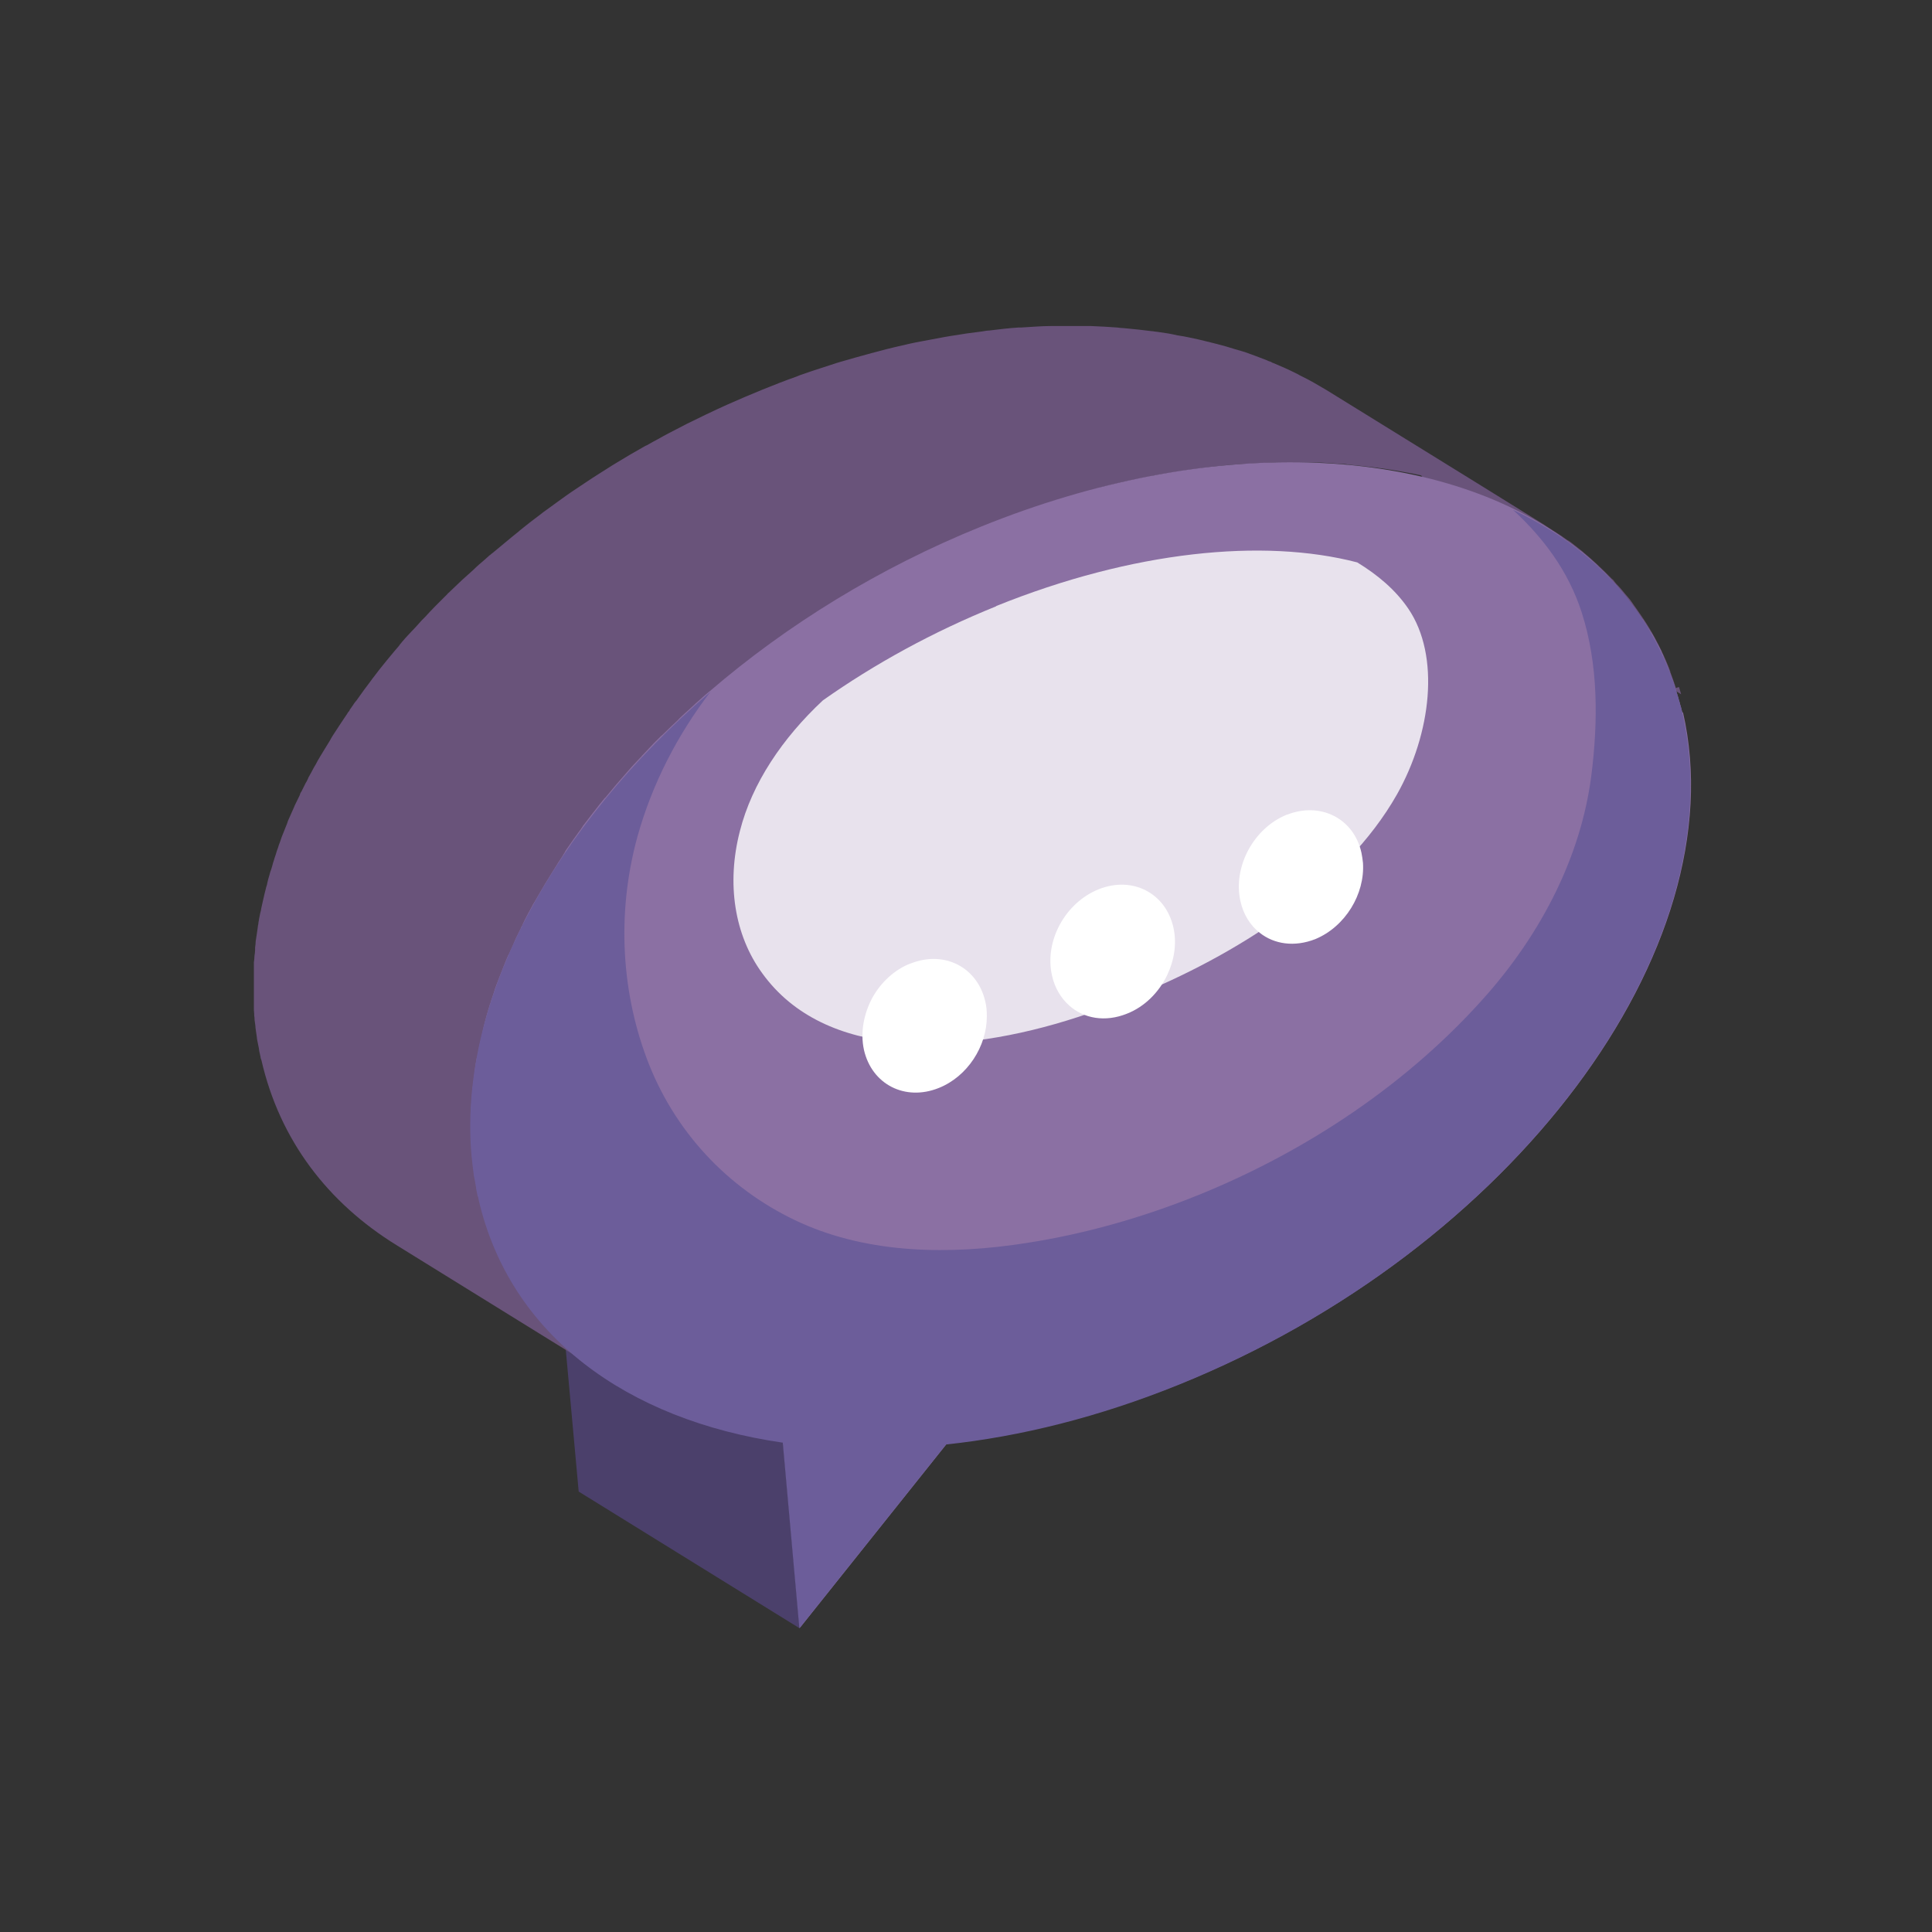
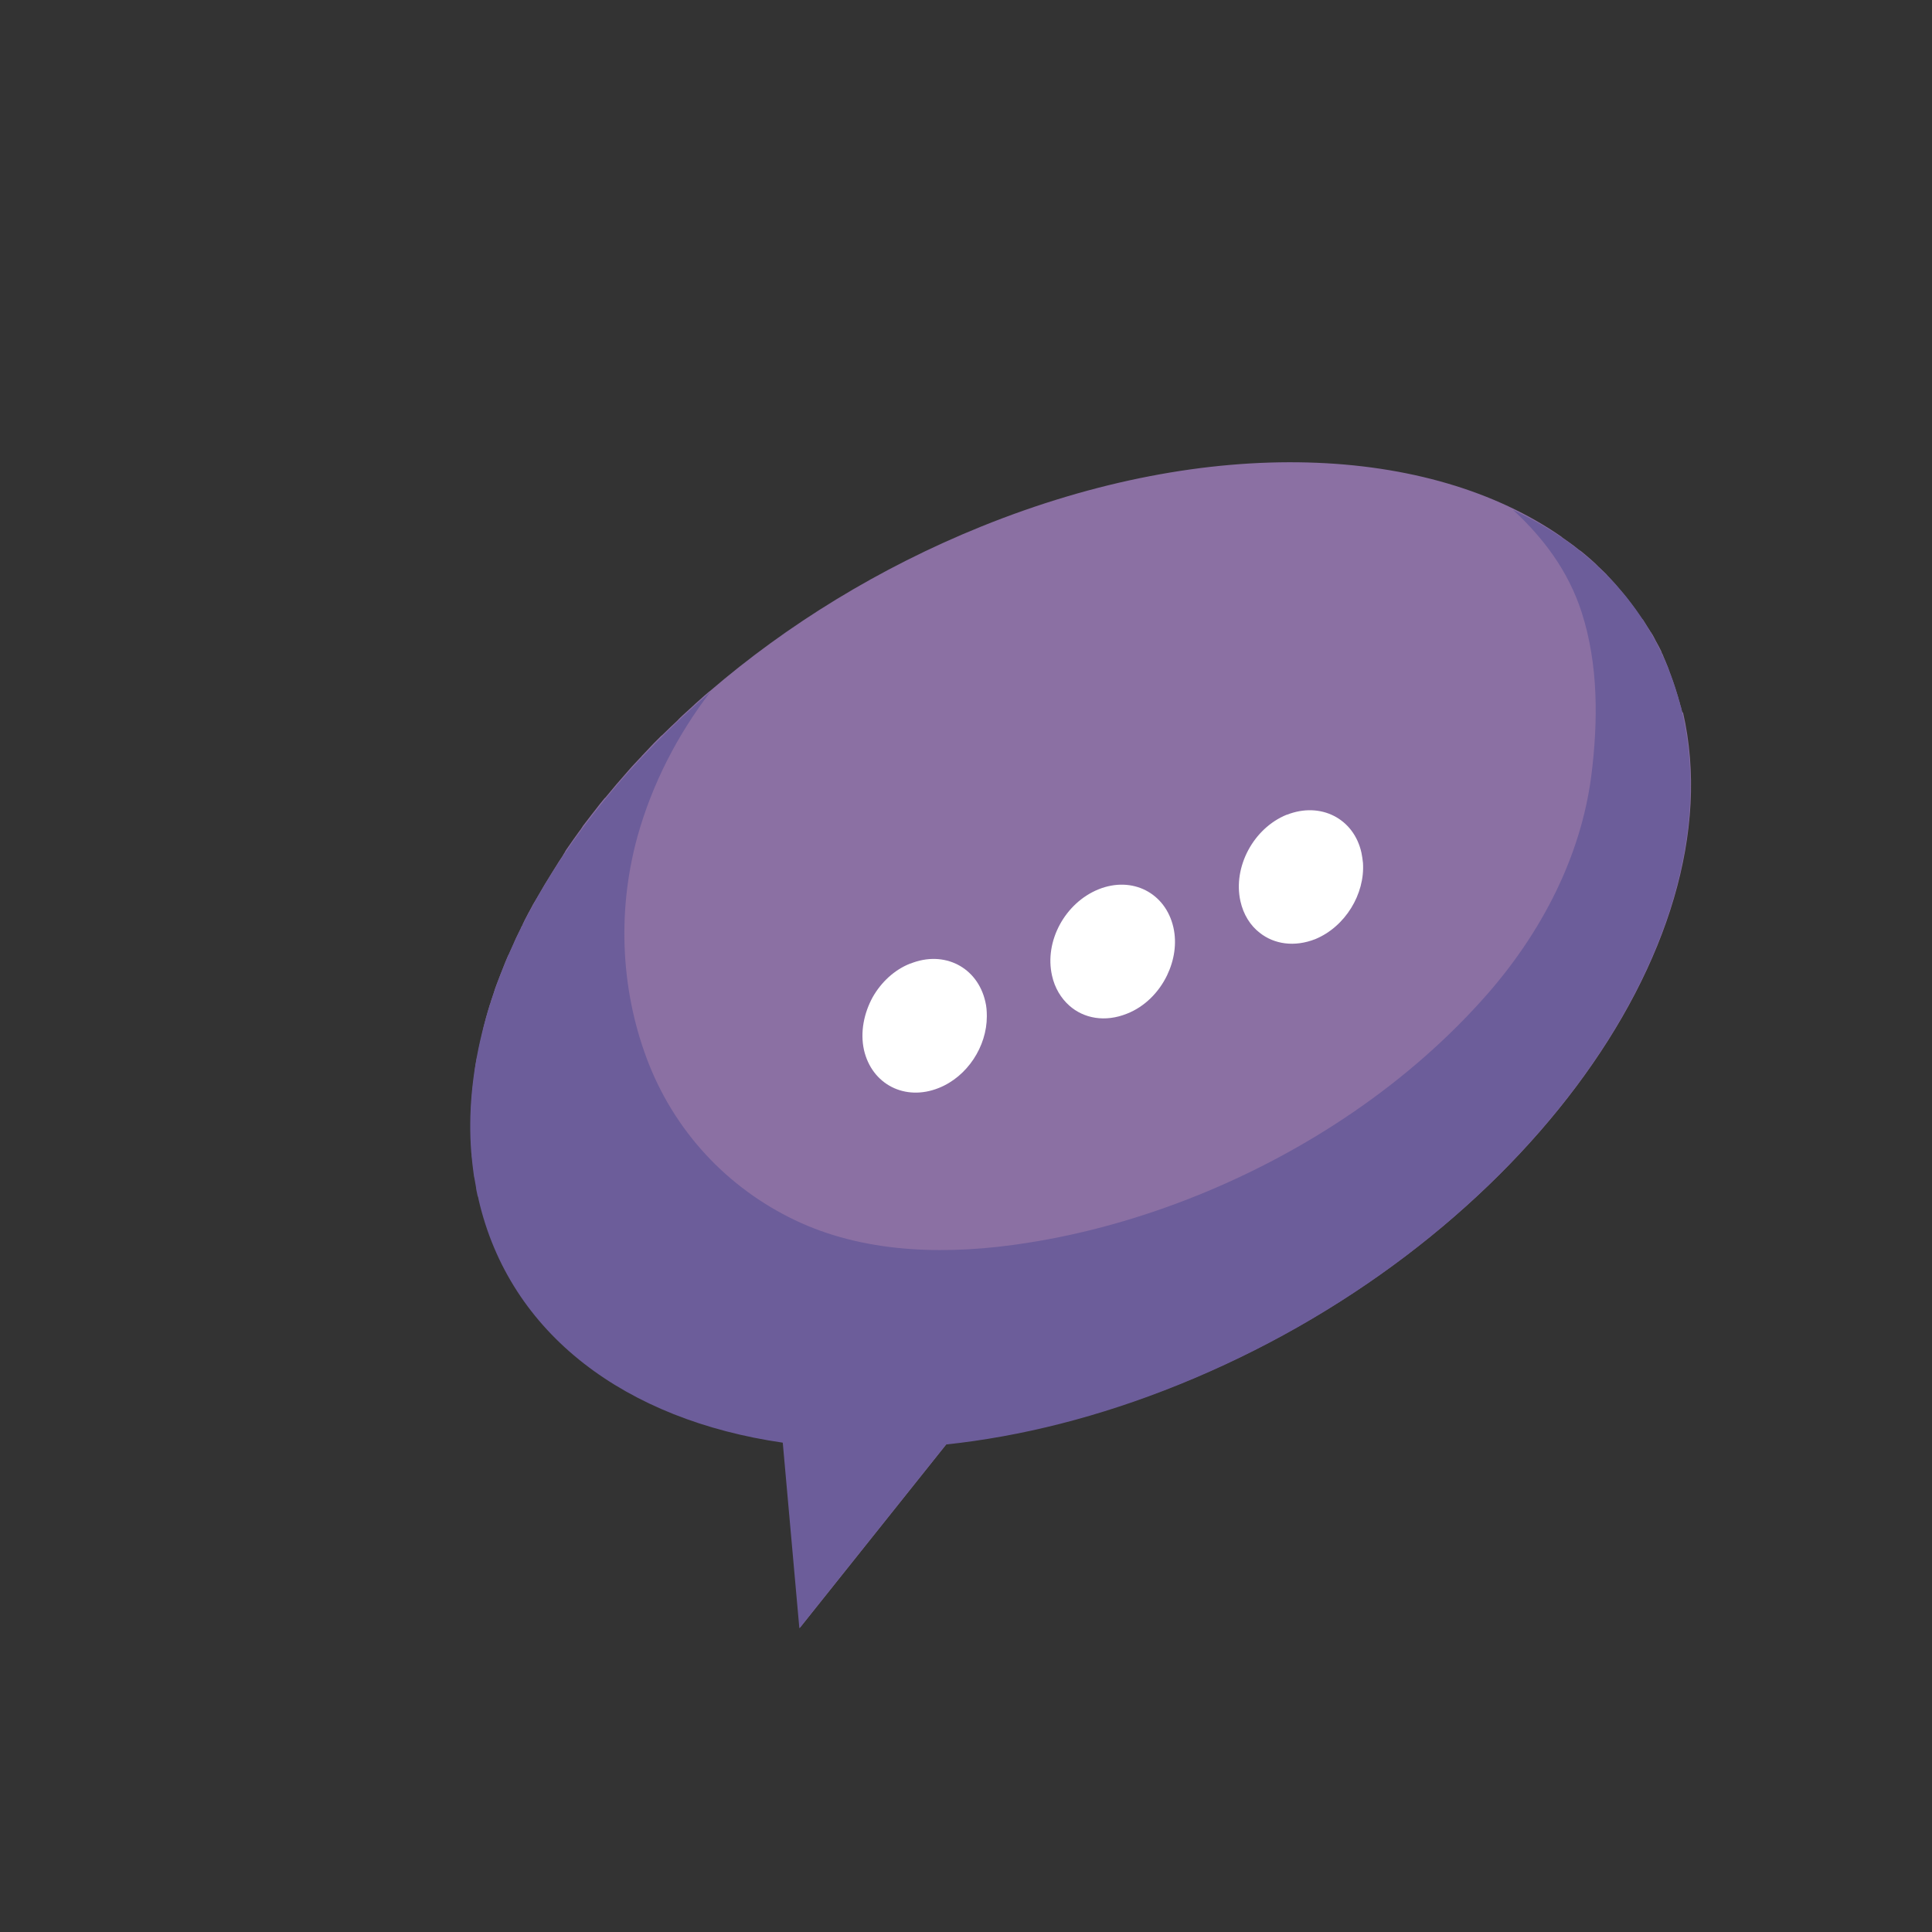
<svg xmlns="http://www.w3.org/2000/svg" viewBox="0 0 64 64">
  <rect x="0" y="0" width="64" height="64" fill="#333333" stroke="none" />
  <defs>
    <style>
      .cls-1 {
        fill: #8b70a3;
      }

      .cls-2 {
        fill: #fff;
      }

      .cls-3 {
        mix-blend-mode: soft-light;
        opacity: .8;
      }

      .cls-4 {
        isolation: isolate;
      }

      .cls-5 {
        fill: #69537a;
      }

      .cls-6 {
        fill: #4b406b;
      }

      .cls-7 {
        fill: #6c5d9a;
      }
    </style>
  </defs>
  <g class="cls-4">
    <g id="Capa_1">
      <g>
-         <polygon class="cls-6" points="26.49 53.94 19.17 49.41 18.61 43.26 25.94 47.79 26.49 53.94" />
-         <path class="cls-5" d="M55.51,22.79s0-.03-.01-.05c-.05-.16-.11-.32-.17-.48,0,0,0-.01,0-.02-.09-.24-.19-.47-.3-.7,0,0,0-.01-.01-.02-.12-.25-.25-.49-.39-.72,0,0,0,0,0,0-.12-.2-.25-.39-.39-.59-.04-.06-.08-.11-.12-.17-.05-.07-.1-.15-.16-.22-.04-.05-.08-.09-.12-.14-.09-.11-.18-.22-.28-.32-.05-.05-.09-.11-.13-.16,0,0-.02-.01-.03-.02-.31-.32-.64-.63-.99-.92.01,0,.03.02.04.03-.14-.11-.28-.22-.42-.33-.03-.02-.06-.04-.09-.06,0,0,0,0-.01,0-.19-.14-.39-.27-.6-.4-.02-.01-.04-.03-.06-.04l-.1-.06s.06.03.09.05c0,0,0,0,0,0h0s0,0,0,0c0,0,0,0,0,0l-2.11-1.31-5.21-3.22s0,0,0,0c0,0,0,0,0,0-.27-.16-.54-.32-.83-.46-.04-.02-.08-.04-.11-.06-.03-.01-.05-.03-.08-.04h0c-.24-.12-.49-.23-.73-.33-.04-.01-.07-.03-.1-.05,0,0,0,0-.01,0-.03-.01-.07-.02-.1-.04-.25-.1-.5-.19-.75-.28-.1-.03-.2-.06-.31-.09-.19-.06-.39-.12-.59-.17-.12-.03-.24-.06-.36-.09-.19-.05-.38-.09-.57-.13-.13-.03-.26-.05-.39-.07-.1-.02-.19-.04-.29-.06-.13-.02-.27-.04-.4-.06-.06,0-.11-.02-.17-.02-.3-.04-.61-.07-.92-.1-.07,0-.14-.01-.21-.02-.29-.02-.59-.04-.89-.05-.03,0-.06,0-.09,0-.32,0-.65,0-.98,0-.08,0-.15,0-.23,0-.33,0-.67.03-1.01.05-.03,0-.06,0-.09,0-.32.02-.64.06-.97.1-.08,0-.15.02-.23.03-.34.04-.69.09-1.04.15-.06.01-.12.02-.18.03-.32.06-.63.12-.96.18-.06.01-.13.03-.19.04-.35.08-.71.16-1.07.26-.08.02-.15.04-.23.06-.34.09-.68.19-1.03.29-.03.01-.06.02-.1.03-.28.09-.56.18-.83.27-.09.03-.18.06-.26.09-.09.03-.18.06-.27.1-.37.13-.75.28-1.12.43-.39.16-.77.32-1.15.49-.12.05-.23.11-.35.16-.26.12-.53.25-.79.38-.13.06-.25.12-.38.19-.27.14-.53.27-.79.42-.1.05-.2.11-.31.17-.03.02-.07.04-.1.05-.32.18-.63.36-.94.55-.06.04-.12.07-.18.11-.28.18-.56.35-.84.54-.11.07-.22.15-.33.22-.23.15-.45.31-.67.47-.11.08-.22.16-.33.24-.07.05-.14.1-.2.15-.23.17-.46.35-.68.53,0,0-.01.01-.02.02-.29.23-.57.47-.85.7-.04.03-.08.06-.11.09,0,0,0,0,0,0,0,0-.01,0-.02.01,0,0,0,0-.01.01,0,0-.01.01-.02.02,0,0,0,0,0,0-.06.05-.11.1-.17.15-.05.04-.09.08-.14.12-.03.03-.07.06-.1.09-.02.02-.03.03-.05.05h0s-.08.07-.12.11c-.1.09-.2.18-.29.26-.14.13-.28.27-.42.4-.03.03-.06.05-.08.08-.13.13-.26.26-.39.39,0,0,0,0-.01.01-.11.11-.22.23-.33.35-.03.03-.05.05-.08.08,0,0-.02.02-.02.02-.04.04-.07.08-.1.11-.08.09-.16.18-.25.27-.05.05-.09.1-.14.15-.05.05-.1.11-.15.17,0,0-.01.01-.02.02-.01.01-.02.03-.03.04-.03.03-.05.06-.07.09,0,0,0,0,0,0-.06.07-.11.13-.17.2-.17.2-.33.4-.49.6-.05.07-.11.14-.16.21,0,0,0,0,0,0-.04.05-.08.1-.12.16-.07.09-.14.19-.21.28-.08.11-.15.21-.23.32-.02.03-.04.06-.07.09-.02.03-.05.06-.07.1-.02.03-.05.07-.07.1-.02.03-.04.05-.05.08-.01.02-.02.04-.04.05-.03.05-.06.1-.09.14-.06.09-.12.18-.18.27-.06.09-.11.17-.17.26-.06.09-.12.18-.17.28-.05.09-.11.17-.16.26-.06.09-.11.19-.17.28-.05.08-.1.17-.14.25-.02.03-.04.07-.06.1-.03.06-.06.11-.09.17-.03.06-.07.12-.1.18,0,0,0,.02-.01.03-.02.04-.04.09-.07.13-.02.04-.04.08-.06.12-.02.04-.04.08-.06.12-.01.02-.02.05-.04.07-.02.03-.03.06-.04.1-.06.12-.12.25-.18.37,0,.01,0,.02-.01.03-.07.15-.13.3-.2.45-.01.03-.02.06-.03.09-.06.15-.12.3-.18.45-.02.05-.03.1-.05.15-.03.07-.05.13-.07.2-.01.04-.03.07-.04.11-.01.03-.02.06-.03.1-.02.05-.03.1-.05.15,0,.02-.02.05-.02.07-.02.06-.04.11-.05.17-.01.04-.03.09-.04.13-.02.05-.04.11-.05.16-.03.1-.06.2-.08.3,0,.04-.02.07-.03.11-.02.07-.03.14-.05.2-.02.09-.04.17-.06.26-.02.09-.04.18-.06.27,0,.05-.02.09-.03.14-.01.07-.03.13-.04.2,0,.04-.02.09-.02.13,0,.04-.02.08-.02.13,0,0,0,0,0,0h0s0,0,0,0c-.01.07-.02.14-.03.21-.01.09-.03.17-.04.26,0,0,0,0,0,0,0,.07-.01.14-.02.21,0,.03,0,.06,0,.08,0,.06-.01.13-.02.19,0,0,0,0,0,0,0,.07-.01.15-.02.22,0,0,0,.02,0,.03,0,.05,0,.1,0,.16,0,.03,0,.06,0,.08h0s0,.05,0,.07c0,.05,0,.1,0,.15,0,.01,0,.03,0,.04,0,.06,0,.13,0,.19,0,.02,0,.03,0,.05,0,.06,0,.11,0,.17,0,.04,0,.08,0,.12,0,.05,0,.1,0,.15,0,.02,0,.04,0,.05,0,.06,0,.11,0,.17,0,.02,0,.04,0,.06,0,.07,0,.14.01.21h0s0,0,0,0c0,.04,0,.08.01.13,0,.04,0,.09.03.27,0,.08.02.16.05.39,0,.04.01.08.07.38,0,.04.01.08.05.26,0,.04.02.08.03.11.61,2.66,2.21,4.73,4.48,6.13,2.44,1.51,4.88,3.02,7.32,4.53-2.27-1.41-3.87-3.48-4.48-6.13,0-.04-.02-.08-.03-.11-.04-.19-.05-.23-.05-.27-.05-.3-.06-.34-.07-.38-.03-.23-.04-.31-.05-.39-.02-.18-.02-.23-.03-.27,0-.05,0-.09-.01-.13-.02-.21-.02-.42-.03-.64,0-.05,0-.11,0-.16,0-.2,0-.4.01-.59,0-.03,0-.07,0-.1.01-.2.03-.4.05-.6,0-.05.01-.11.02-.16.02-.14.04-.28.06-.42.02-.13.04-.27.07-.41.02-.13.05-.27.08-.4.03-.13.06-.26.09-.39.03-.14.07-.27.1-.41.03-.13.07-.26.11-.38.04-.12.07-.23.11-.35,0-.02.01-.03.02-.05,0-.03.02-.05.03-.08.03-.1.07-.19.1-.29.02-.06.04-.13.07-.19.07-.19.14-.38.22-.57.03-.07.05-.14.08-.21.01-.03.02-.05.03-.08.1-.23.21-.46.32-.7.05-.1.1-.21.15-.31.03-.07.07-.14.1-.2.06-.11.12-.23.18-.34.04-.07.07-.14.11-.2.06-.1.11-.2.17-.3.04-.07.08-.14.12-.21.06-.1.12-.2.18-.3.04-.07.08-.14.13-.2.07-.11.14-.21.21-.32.04-.06.08-.12.12-.18.08-.12.17-.24.25-.37.02-.04.05-.07.07-.11,0-.01.02-.03.03-.04.23-.33.47-.65.73-.98.02-.02.04-.05.06-.07.25-.32.51-.63.77-.94.05-.05.09-.11.14-.16.09-.11.19-.22.29-.32.06-.06.12-.13.17-.19.09-.1.19-.2.28-.3.18-.19.37-.38.56-.57.04-.04.08-.08.12-.12.06-.06.13-.12.19-.18.15-.14.3-.29.46-.43.24-.22.49-.45.74-.67.05-.04.09-.08.14-.12.28-.24.56-.47.85-.7,0,0,.01-.01.02-.02.29-.23.58-.45.88-.67.11-.08.22-.16.33-.24.22-.16.45-.31.67-.47.11-.07.22-.15.33-.22.28-.18.56-.36.84-.54.06-.04.12-.07.18-.11.34-.21.69-.41,1.05-.61.1-.06.2-.11.3-.16.26-.14.52-.28.79-.42.13-.06.25-.13.38-.19.26-.13.52-.25.78-.37.12-.05.23-.11.35-.16.38-.17.76-.33,1.15-.49.37-.15.75-.29,1.12-.43.09-.03.18-.07.27-.1.36-.13.73-.25,1.09-.36.04-.01.07-.02.11-.03.34-.1.68-.2,1.01-.29.08-.02.16-.04.24-.07.36-.09.71-.18,1.07-.25.07-.01.13-.03.2-.04.32-.07.63-.13.95-.18.06-.01.13-.02.19-.03.35-.06.7-.11,1.04-.15.08-.01.15-.02.23-.03.33-.04.65-.07.97-.09.03,0,.06,0,.08,0,.34-.02.68-.04,1.01-.05.08,0,.15,0,.23,0,.33,0,.66,0,.99,0,.03,0,.06,0,.09,0,.3,0,.6.03.9.05.07,0,.14,0,.21.02.31.03.62.06.92.1.05,0,.11.02.16.02.23.03.46.07.69.11.13.02.26.05.39.07.09.02.18.04.27.06.11.16.23.33.33.5.14.23.27.48.39.72.11.23.22.47.31.71,0,0,0,.01,0,.02.06.16.12.32.17.48,0,.02.01.03.02.05.03.08.05.16.07.24l7.32,4.53c-.02-.08-.05-.16-.07-.24ZM15.68,18.86h0s0,0,0,0h0Z" />
        <g>
-           <path class="cls-1" d="M18.77,28.19s-.01.02-.02.02c0,0,.01-.02.02-.02,0,0,0,0,0,0Z" />
-           <path class="cls-1" d="M51.82,17.85c.17.12.34.25.5.38,0,0,0,0,.01.01-.17-.13-.34-.26-.51-.39Z" />
          <path class="cls-1" d="M55.73,23.61s-.02-.09-.04-.16c-.01-.04-.02-.08-.04-.14-.01-.04-.02-.08-.04-.14-.01-.04-.02-.09-.04-.14-.09-.3-.19-.59-.3-.87.01.03.03.06.04.09-.02-.04-.03-.08-.05-.13-.03-.07-.06-.14-.09-.22-.03-.07-.06-.14-.09-.21,0,.01.01.03.02.04-.01-.03-.02-.05-.04-.08,0,.01.01.03.02.04-.02-.04-.04-.08-.05-.12-.02-.05-.05-.09-.07-.14-.04-.07-.08-.15-.12-.22-.03-.06-.06-.12-.09-.17-.01-.02-.02-.04-.04-.06,0,0,0,0,0,0,0-.02-.02-.03-.03-.05,0,.01.01.02.02.04-.03-.06-.07-.12-.11-.18-.05-.08-.1-.16-.15-.24,0-.01-.02-.03-.03-.04,0,0,0,0,0,.01-.02-.03-.04-.06-.06-.09.02.03.04.05.05.08-.04-.06-.08-.11-.12-.17-.07-.11-.15-.21-.23-.32-.05-.06-.09-.13-.14-.19-.08-.1-.16-.2-.25-.3-.05-.06-.09-.11-.14-.17-.07-.08-.15-.16-.22-.24-.03-.03-.06-.06-.08-.09-.02-.02-.05-.05-.07-.07-.07-.07-.14-.13-.21-.2.02.02.03.03.05.05-.03-.03-.07-.06-.1-.1.02.02.04.03.05.05-.03-.03-.06-.06-.09-.09-.04-.03-.07-.07-.11-.1-.11-.1-.22-.19-.34-.29-.01-.01-.03-.02-.04-.03-.02-.01-.04-.03-.06-.04-.18-.15-.37-.28-.57-.42h.01c-4.39-3.06-11.66-3.41-19.23-.35-3.39,1.37-6.44,3.26-8.99,5.45h0s0,0,0,0h0s0,0,0,0c0,0,0,0,0,0-.01.01-.03.02-.04.03-.11.09-.22.19-.32.28-.08.07-.15.13-.22.2-.11.1-.22.2-.33.3-.05.05-.11.1-.16.16-.16.15-.32.3-.47.45.01-.01.02-.02.03-.03-.04.04-.08.08-.13.12.01,0,.02-.02.03-.03-.05.05-.1.1-.15.15-.03.03-.07.07-.1.1-.11.12-.23.24-.34.36-.03.03-.06.06-.09.1-.01.01-.03.03-.04.04,0,0,0,0-.01.01-.11.12-.23.24-.34.37-.03.03-.05.06-.07.08-.24.27-.47.54-.69.81-.02.02-.03.04-.05.05-.11.13-.21.26-.31.39-.04.05-.07.09-.11.14-.1.13-.2.26-.3.39-.01.02-.02.03-.03.05-.02.02-.03.05-.05.07.01-.01.02-.03.03-.04-.01.02-.03.04-.04.06,0,0,0-.01.01-.02-.17.23-.32.45-.48.68-.02.04-.05.07-.07.11.02-.03.04-.06.06-.08-.02.03-.04.06-.06.09-.01.02-.03.04-.04.07-.09.13-.17.26-.25.39-.03.05-.07.11-.1.16-.08.13-.16.26-.24.39-.02.04-.05.08-.07.12-.09.16-.19.32-.28.48,0-.01.02-.03.02-.04-.03.05-.05.1-.08.14.02-.03.03-.06.05-.09-.05.09-.1.19-.15.28-.02.04-.05.08-.07.13-.06.11-.12.23-.17.34,0-.01.01-.02.02-.03-.01.02-.02.04-.03.06,0-.01,0-.02.01-.03-.02.04-.04.07-.05.11-.02.04-.04.08-.06.12-.06.12-.12.24-.17.37-.03.06-.05.12-.08.18,0,0,0,.02-.01.02,0,0,0,0,0,0-.03.07-.06.13-.09.2,0-.01,0-.02.01-.04-.07.16-.14.33-.2.49-.03.07-.05.13-.08.2-.04.11-.09.23-.13.34-.03.08-.06.16-.08.24-.03.1-.07.2-.1.3,0-.02.02-.05.02-.07-.01.03-.02.07-.03.1,0-.01,0-.02.01-.03,0,.03-.02.06-.03.09-.02.07-.04.13-.06.2-.05.16-.09.32-.13.48,0,0,0,0,0-.01,0,.03-.01.05-.02.08,0-.02.01-.04.02-.06-.02.07-.04.14-.05.21-.01.05-.02.09-.03.14-.02.1-.05.2-.07.3-.02.07-.03.14-.04.21-.01.05-.02.1-.03.15,0-.03.01-.05.02-.08,0,.05-.02.09-.03.14,0-.02,0-.04,0-.06-.01.07-.03.14-.04.21-.02.12-.04.23-.05.35,0,.07-.02.13-.03.2,0-.03.01-.06.02-.1-.12.85-.15,1.7-.08,2.52,0,.04,0,.08.01.13,0,.04,0,.09.03.27,0,.08.02.16.05.39,0,.04.01.08.07.38,0,.04.02.08.05.27,0,.04.02.07.03.11,1.03,4.5,4.9,7.32,10.08,8.07l.55,6.15,4.86-6.09c2.46-.27,5.07-.92,7.71-1.98,11.01-4.45,18.48-14.41,16.68-22.26Z" />
        </g>
        <g class="cls-3">
-           <path class="cls-2" d="M32.99,20.08c4.53-1.83,8.86-2.26,11.97-1.45.67.41,1.26.9,1.69,1.53,1.07,1.57.76,4.14-.37,6.15-1.75,3.09-5.37,5.35-8.79,6.73-.6.24-1.2.46-1.78.65-4.01,1.31-8.39,1.42-10.46-1.45-.92-1.26-1.19-2.97-.74-4.71.4-1.58,1.41-3.08,2.75-4.33,1.7-1.2,3.64-2.27,5.75-3.12Z" />
-         </g>
+           </g>
        <g>
          <path class="cls-2" d="M42.62,26.99s0,0,.01,0c1.11-.44,2.22.12,2.47,1.26.02.11.04.22.05.33.07,1.04-.59,2.12-1.58,2.53-.69.27-1.36.17-1.84-.21-.31-.24-.54-.6-.64-1.05-.25-1.13.43-2.41,1.53-2.86Z" />
-           <path class="cls-2" d="M36.39,29.46c1.12-.45,2.22.12,2.48,1.26.12.53.03,1.09-.21,1.59-.27.56-.74,1.04-1.33,1.27-.72.29-1.43.16-1.91-.27-.27-.24-.48-.58-.57-.99-.26-1.14.43-2.41,1.54-2.86Z" />
+           <path class="cls-2" d="M36.39,29.46c1.12-.45,2.22.12,2.48,1.26.12.53.03,1.09-.21,1.59-.27.56-.74,1.04-1.33,1.27-.72.29-1.43.16-1.91-.27-.27-.24-.48-.58-.57-.99-.26-1.14.43-2.41,1.54-2.86" />
          <path class="cls-2" d="M30.16,31.92c1.12-.45,2.22.12,2.48,1.26.04.16.05.32.05.49,0,.99-.64,1.99-1.59,2.37-1.12.45-2.22-.12-2.48-1.26-.13-.59,0-1.22.29-1.75.28-.49.71-.9,1.24-1.11Z" />
        </g>
        <path class="cls-7" d="M23.54,22.91c-1.09,1.42-1.93,3.04-2.42,4.79-.72,2.61-.52,5.29.38,7.56.96,2.41,2.79,4.24,5.03,5.25,2.27,1.02,4.93,1.07,7.51.66,1.86-.29,3.77-.82,5.65-1.58,3.56-1.44,6.98-3.69,9.59-6.67,1.79-2.05,3.08-4.54,3.43-7.19.24-1.87.23-3.74-.31-5.43-.44-1.38-1.28-2.49-2.28-3.41,2.65,1.23,4.63,3.34,5.45,6.14.02.06.03.1.04.14.02.06.03.1.04.14.01.06.03.1.04.14.02.07.03.12.04.16,1.8,7.84-5.67,17.81-16.68,22.26-2.64,1.07-5.25,1.72-7.71,1.98l-4.86,6.09-.55-6.15c-5.18-.75-9.05-3.57-10.08-8.07,0-.04-.02-.08-.03-.11-.04-.19-.05-.23-.05-.27-.05-.3-.06-.34-.07-.38-.03-.23-.04-.31-.05-.39-.02-.18-.02-.23-.03-.27,0-.05,0-.09-.01-.13-.39-5.08,2.73-10.79,7.93-15.26Z" />
      </g>
    </g>
  </g>
</svg>